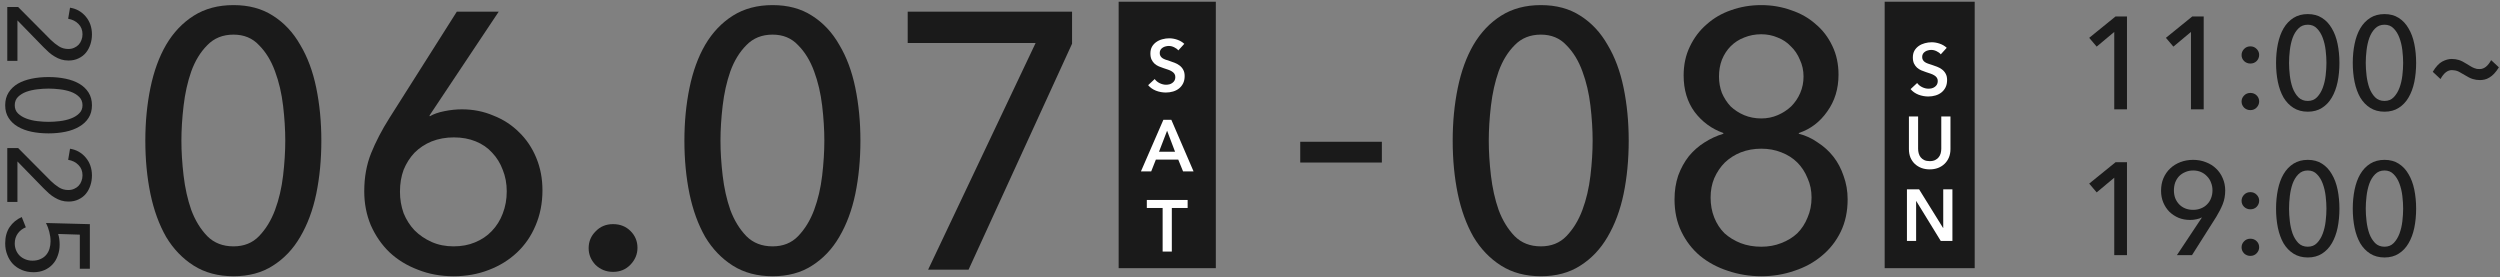
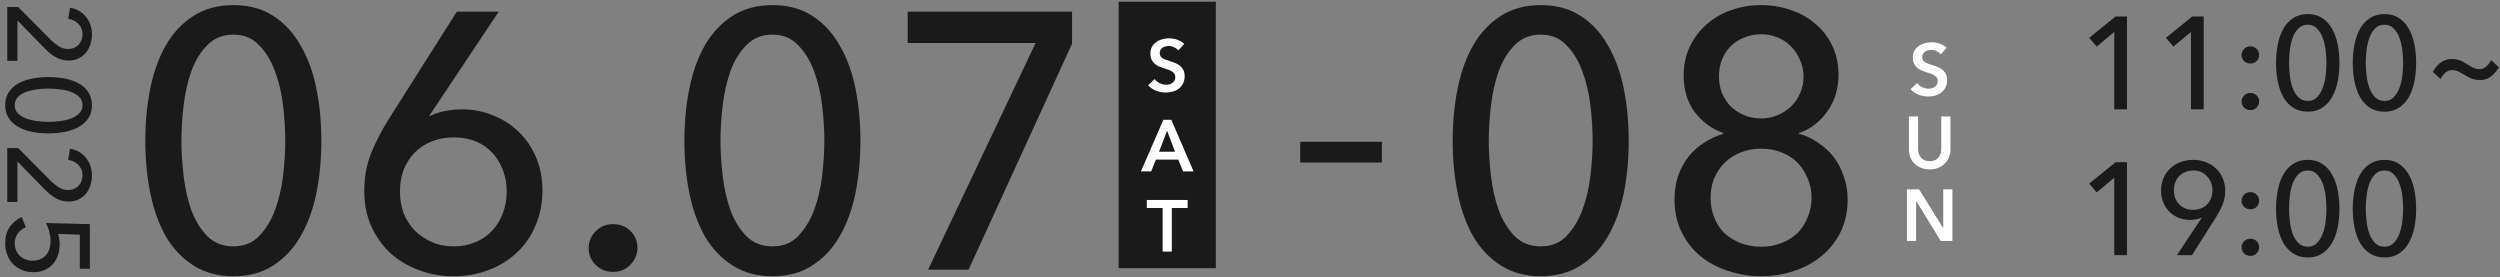
<svg xmlns="http://www.w3.org/2000/svg" width="343" height="38" viewBox="0 0 343 38" fill="none">
  <rect x="0" y="0" width="343" height="38" fill="#808080" stroke="none" />
  <path d="M147.086 6L132.886 37H127.336L142.086 5.9H124.536V1.6H147.086V6Z" fill="#1A1A1A" />
  <path d="M106 0.7C108.1 0.7 109.9 1.183 111.4 2.15C112.933 3.117 114.183 4.45 115.15 6.15C116.15 7.817 116.883 9.783 117.35 12.05C117.817 14.317 118.05 16.733 118.05 19.3C118.05 21.9 117.817 24.333 117.35 26.6C116.883 28.833 116.15 30.8 115.15 32.5C114.183 34.167 112.933 35.483 111.4 36.45C109.9 37.417 108.1 37.9 106 37.9C103.9 37.9 102.083 37.417 100.55 36.45C99.017 35.483 97.75 34.167 96.75 32.5C95.783 30.8 95.067 28.833 94.6 26.6C94.133 24.333 93.9 21.9 93.9 19.3C93.9 16.733 94.133 14.317 94.6 12.05C95.067 9.783 95.783 7.817 96.75 6.15C97.75 4.45 99.017 3.117 100.55 2.15C102.083 1.183 103.9 0.7 106 0.7ZM106 4.75C104.533 4.75 103.333 5.233 102.4 6.2C101.467 7.133 100.733 8.333 100.2 9.8C99.7 11.233 99.35 12.8 99.15 14.5C98.95 16.2 98.85 17.8 98.85 19.3C98.85 20.8 98.95 22.4 99.15 24.1C99.35 25.8 99.7 27.367 100.2 28.8C100.733 30.233 101.467 31.433 102.4 32.4C103.333 33.333 104.533 33.8 106 33.8C107.433 33.8 108.6 33.333 109.5 32.4C110.433 31.433 111.167 30.233 111.7 28.8C112.233 27.367 112.6 25.8 112.8 24.1C113 22.4 113.1 20.8 113.1 19.3C113.1 17.8 113 16.2 112.8 14.5C112.6 12.8 112.233 11.233 111.7 9.8C111.167 8.333 110.433 7.133 109.5 6.2C108.6 5.233 107.433 4.75 106 4.75Z" fill="#1A1A1A" />
  <path d="M87.462 34C87.462 34.867 87.145 35.633 86.512 36.3C85.878 36.967 85.078 37.3 84.112 37.3C83.178 37.3 82.378 36.983 81.712 36.35C81.078 35.683 80.762 34.917 80.762 34.05C80.762 33.15 81.078 32.383 81.712 31.75C82.345 31.083 83.145 30.75 84.112 30.75C85.078 30.75 85.878 31.067 86.512 31.7C87.145 32.333 87.462 33.1 87.462 34Z" fill="#1A1A1A" />
  <path d="M58.925 15.85L58.975 15.95C59.475 15.65 60.142 15.417 60.975 15.25C61.809 15.083 62.609 15 63.375 15C64.909 15 66.342 15.283 67.675 15.85C69.042 16.383 70.225 17.15 71.225 18.15C72.225 19.117 73.009 20.283 73.575 21.65C74.142 23.017 74.425 24.5 74.425 26.1C74.425 27.867 74.109 29.483 73.475 30.95C72.875 32.383 72.025 33.617 70.925 34.65C69.825 35.683 68.525 36.483 67.025 37.05C65.559 37.617 63.959 37.9 62.225 37.9C60.459 37.9 58.825 37.6 57.325 37C55.825 36.433 54.525 35.633 53.425 34.6C52.359 33.567 51.509 32.333 50.875 30.9C50.275 29.467 49.975 27.917 49.975 26.25C49.975 24.317 50.292 22.567 50.925 21C51.559 19.433 52.392 17.833 53.425 16.2L62.675 1.6H68.425L58.925 15.85ZM54.875 26.3C54.875 27.333 55.042 28.317 55.375 29.25C55.742 30.15 56.242 30.933 56.875 31.6C57.542 32.267 58.325 32.8 59.225 33.2C60.125 33.6 61.125 33.8 62.225 33.8C63.325 33.8 64.309 33.617 65.175 33.25C66.075 32.883 66.842 32.367 67.475 31.7C68.142 31 68.642 30.2 68.975 29.3C69.342 28.367 69.525 27.35 69.525 26.25C69.525 25.183 69.342 24.2 68.975 23.3C68.642 22.4 68.159 21.617 67.525 20.95C66.925 20.283 66.175 19.767 65.275 19.4C64.375 19.033 63.375 18.85 62.275 18.85C61.175 18.85 60.159 19.033 59.225 19.4C58.325 19.767 57.542 20.283 56.875 20.95C56.242 21.617 55.742 22.4 55.375 23.3C55.042 24.2 54.875 25.2 54.875 26.3Z" fill="#1A1A1A" />
  <path d="M32.039 0.7C34.139 0.7 35.939 1.183 37.439 2.15C38.972 3.117 40.222 4.45 41.189 6.15C42.189 7.817 42.922 9.783 43.389 12.05C43.856 14.317 44.089 16.733 44.089 19.3C44.089 21.9 43.856 24.333 43.389 26.6C42.922 28.833 42.189 30.8 41.189 32.5C40.222 34.167 38.972 35.483 37.439 36.45C35.939 37.417 34.139 37.9 32.039 37.9C29.939 37.9 28.122 37.417 26.589 36.45C25.056 35.483 23.789 34.167 22.789 32.5C21.822 30.8 21.106 28.833 20.639 26.6C20.172 24.333 19.939 21.9 19.939 19.3C19.939 16.733 20.172 14.317 20.639 12.05C21.106 9.783 21.822 7.817 22.789 6.15C23.789 4.45 25.056 3.117 26.589 2.15C28.122 1.183 29.939 0.7 32.039 0.7ZM32.039 4.75C30.572 4.75 29.372 5.233 28.439 6.2C27.506 7.133 26.772 8.333 26.239 9.8C25.739 11.233 25.389 12.8 25.189 14.5C24.989 16.2 24.889 17.8 24.889 19.3C24.889 20.8 24.989 22.4 25.189 24.1C25.389 25.8 25.739 27.367 26.239 28.8C26.772 30.233 27.506 31.433 28.439 32.4C29.372 33.333 30.572 33.8 32.039 33.8C33.472 33.8 34.639 33.333 35.539 32.4C36.472 31.433 37.206 30.233 37.739 28.8C38.272 27.367 38.639 25.8 38.839 24.1C39.039 22.4 39.139 20.8 39.139 19.3C39.139 17.8 39.039 16.2 38.839 14.5C38.639 12.8 38.272 11.233 37.739 9.8C37.206 8.333 36.472 7.133 35.539 6.2C34.639 5.233 33.472 4.75 32.039 4.75Z" fill="#1A1A1A" />
  <path d="M10.952 36.867L10.952 32.195L7.976 32.099C8.051 32.312 8.104 32.547 8.136 32.803C8.168 33.069 8.184 33.32 8.184 33.555C8.184 34.099 8.099 34.6 7.928 35.059C7.768 35.528 7.533 35.928 7.224 36.259C6.915 36.6 6.536 36.867 6.088 37.059C5.651 37.251 5.16 37.347 4.616 37.347C4.019 37.347 3.48 37.245 3 37.043C2.52 36.84 2.109 36.563 1.768 36.211C1.437 35.859 1.181 35.443 1 34.963C0.808 34.483 0.712 33.96 0.712 33.395C0.712 32.51 0.915 31.763 1.32 31.155C1.736 30.547 2.291 30.088 2.984 29.779L3.544 31.187C3.085 31.368 2.717 31.651 2.44 32.035C2.163 32.429 2.024 32.883 2.024 33.395C2.024 33.725 2.083 34.035 2.2 34.323C2.317 34.611 2.483 34.861 2.696 35.075C2.909 35.288 3.165 35.453 3.464 35.571C3.763 35.699 4.093 35.763 4.456 35.763C4.883 35.763 5.251 35.688 5.56 35.539C5.88 35.4 6.141 35.208 6.344 34.963C6.547 34.718 6.696 34.435 6.792 34.115C6.888 33.795 6.936 33.459 6.936 33.107C6.936 32.68 6.877 32.243 6.76 31.795C6.643 31.347 6.493 30.947 6.312 30.595L12.328 30.755L12.328 36.867L10.952 36.867Z" fill="#1A1A1A" />
  <path d="M1 27.703L1 20.311L2.488 20.311L6.968 24.823C7.32 25.165 7.688 25.458 8.072 25.703C8.456 25.949 8.888 26.071 9.368 26.071C9.667 26.071 9.933 26.018 10.168 25.911C10.413 25.805 10.621 25.661 10.792 25.479C10.963 25.298 11.091 25.085 11.176 24.839C11.272 24.594 11.32 24.333 11.32 24.055C11.32 23.479 11.133 23.005 10.76 22.631C10.397 22.258 9.928 22.023 9.352 21.927L9.608 20.407C10.035 20.471 10.429 20.605 10.792 20.807C11.165 21.021 11.485 21.287 11.752 21.607C12.029 21.927 12.243 22.295 12.392 22.711C12.541 23.138 12.616 23.591 12.616 24.071C12.616 24.541 12.547 24.989 12.408 25.415C12.269 25.853 12.067 26.237 11.8 26.567C11.533 26.898 11.197 27.159 10.792 27.351C10.387 27.554 9.923 27.655 9.4 27.655C9.037 27.655 8.701 27.607 8.392 27.511C8.083 27.415 7.789 27.282 7.512 27.111C7.235 26.951 6.968 26.759 6.712 26.535C6.467 26.311 6.221 26.077 5.976 25.831L2.392 22.151L2.392 27.703L1 27.703Z" fill="#1A1A1A" />
  <path d="M12.616 14.444C12.616 15.116 12.461 15.692 12.152 16.172C11.843 16.662 11.416 17.062 10.872 17.372C10.339 17.692 9.709 17.926 8.984 18.076C8.259 18.225 7.485 18.3 6.664 18.3C5.832 18.3 5.053 18.225 4.328 18.076C3.613 17.926 2.984 17.692 2.44 17.372C1.907 17.062 1.485 16.662 1.176 16.172C0.867 15.692 0.712 15.116 0.712 14.444C0.712 13.772 0.867 13.19 1.176 12.7C1.485 12.209 1.907 11.804 2.44 11.484C2.984 11.174 3.613 10.945 4.328 10.796C5.053 10.646 5.832 10.572 6.664 10.572C7.485 10.572 8.259 10.646 8.984 10.796C9.709 10.945 10.339 11.174 10.872 11.484C11.416 11.804 11.843 12.209 12.152 12.7C12.461 13.19 12.616 13.772 12.616 14.444ZM11.32 14.444C11.32 13.974 11.165 13.59 10.856 13.292C10.557 12.993 10.173 12.758 9.704 12.588C9.245 12.428 8.744 12.316 8.2 12.252C7.656 12.188 7.144 12.156 6.664 12.156C6.184 12.156 5.672 12.188 5.128 12.252C4.584 12.316 4.083 12.428 3.624 12.588C3.165 12.758 2.781 12.993 2.472 13.292C2.173 13.59 2.024 13.974 2.024 14.444C2.024 14.902 2.173 15.276 2.472 15.564C2.781 15.862 3.165 16.097 3.624 16.268C4.083 16.438 4.584 16.556 5.128 16.62C5.672 16.684 6.184 16.716 6.664 16.716C7.144 16.716 7.656 16.684 8.2 16.62C8.744 16.556 9.245 16.438 9.704 16.268C10.173 16.097 10.557 15.862 10.856 15.564C11.165 15.276 11.32 14.902 11.32 14.444Z" fill="#1A1A1A" />
  <path d="M1 8.352L1 0.96L2.488 0.96L6.968 5.472C7.32 5.813 7.688 6.107 8.072 6.352C8.456 6.597 8.888 6.72 9.368 6.72C9.667 6.72 9.933 6.667 10.168 6.56C10.413 6.453 10.621 6.309 10.792 6.128C10.963 5.947 11.091 5.733 11.176 5.488C11.272 5.243 11.32 4.981 11.32 4.704C11.32 4.128 11.133 3.653 10.76 3.28C10.397 2.907 9.928 2.672 9.352 2.576L9.608 1.056C10.035 1.12 10.429 1.253 10.792 1.456C11.165 1.669 11.485 1.936 11.752 2.256C12.029 2.576 12.243 2.944 12.392 3.36C12.541 3.787 12.616 4.24 12.616 4.72C12.616 5.189 12.547 5.637 12.408 6.064C12.269 6.501 12.067 6.885 11.8 7.216C11.533 7.547 11.197 7.808 10.792 8C10.387 8.203 9.923 8.304 9.4 8.304C9.037 8.304 8.701 8.256 8.392 8.16C8.083 8.064 7.789 7.931 7.512 7.76C7.235 7.6 6.968 7.408 6.712 7.184C6.467 6.96 6.221 6.725 5.976 6.48L2.392 2.8L2.392 8.352L1 8.352Z" fill="#1A1A1A" />
  <path d="M246.795 18.35C247.728 18.583 248.595 18.983 249.395 19.55C250.228 20.083 250.945 20.733 251.545 21.5C252.145 22.267 252.612 23.15 252.945 24.15C253.312 25.15 253.495 26.217 253.495 27.35C253.495 29.017 253.178 30.5 252.545 31.8C251.912 33.1 251.045 34.2 249.945 35.1C248.878 36 247.628 36.683 246.195 37.15C244.762 37.65 243.245 37.9 241.645 37.9C240.045 37.9 238.512 37.65 237.045 37.15C235.612 36.683 234.345 36 233.245 35.1C232.178 34.2 231.328 33.1 230.695 31.8C230.062 30.5 229.745 29.017 229.745 27.35C229.745 26.183 229.912 25.1 230.245 24.1C230.612 23.1 231.095 22.217 231.695 21.45C232.328 20.683 233.045 20.05 233.845 19.55C234.678 19.017 235.545 18.617 236.445 18.35V18.25C234.845 17.683 233.528 16.717 232.495 15.35C231.495 13.983 230.995 12.317 230.995 10.35C230.995 8.883 231.278 7.567 231.845 6.4C232.412 5.2 233.178 4.183 234.145 3.35C235.112 2.483 236.228 1.833 237.495 1.4C238.795 0.933 240.178 0.7 241.645 0.7C243.078 0.7 244.445 0.933 245.745 1.4C247.045 1.833 248.162 2.467 249.095 3.3C250.062 4.1 250.828 5.1 251.395 6.3C251.962 7.467 252.245 8.783 252.245 10.25C252.245 12.183 251.728 13.867 250.695 15.3C249.695 16.733 248.395 17.717 246.795 18.25V18.35ZM235.845 10.5C235.845 11.3 235.978 12.05 236.245 12.75C236.545 13.45 236.945 14.067 237.445 14.6C237.978 15.1 238.595 15.5 239.295 15.8C240.028 16.1 240.812 16.25 241.645 16.25C242.445 16.25 243.195 16.1 243.895 15.8C244.595 15.5 245.212 15.1 245.745 14.6C246.278 14.067 246.695 13.45 246.995 12.75C247.295 12.05 247.445 11.3 247.445 10.5C247.445 9.667 247.278 8.9 246.945 8.2C246.645 7.467 246.228 6.85 245.695 6.35C245.195 5.817 244.595 5.417 243.895 5.15C243.195 4.85 242.445 4.7 241.645 4.7C240.812 4.7 240.028 4.85 239.295 5.15C238.595 5.417 237.978 5.817 237.445 6.35C236.945 6.85 236.545 7.467 236.245 8.2C235.978 8.9 235.845 9.667 235.845 10.5ZM234.695 27.1C234.695 28.1 234.862 29.017 235.195 29.85C235.528 30.683 235.995 31.4 236.595 32C237.228 32.567 237.962 33.017 238.795 33.35C239.662 33.683 240.612 33.85 241.645 33.85C242.645 33.85 243.562 33.683 244.395 33.35C245.262 33.017 245.995 32.567 246.595 32C247.195 31.4 247.662 30.683 247.995 29.85C248.362 29.017 248.545 28.1 248.545 27.1C248.545 26.133 248.362 25.25 247.995 24.45C247.662 23.617 247.195 22.9 246.595 22.3C245.995 21.7 245.262 21.233 244.395 20.9C243.562 20.567 242.645 20.4 241.645 20.4C240.645 20.4 239.712 20.567 238.845 20.9C238.012 21.233 237.278 21.7 236.645 22.3C236.045 22.9 235.562 23.617 235.195 24.45C234.862 25.25 234.695 26.133 234.695 27.1Z" fill="#1A1A1A" />
  <path d="M211.409 0.7C213.509 0.7 215.309 1.183 216.809 2.15C218.342 3.117 219.592 4.45 220.559 6.15C221.559 7.817 222.292 9.783 222.759 12.05C223.226 14.317 223.459 16.733 223.459 19.3C223.459 21.9 223.226 24.333 222.759 26.6C222.292 28.833 221.559 30.8 220.559 32.5C219.592 34.167 218.342 35.483 216.809 36.45C215.309 37.417 213.509 37.9 211.409 37.9C209.309 37.9 207.492 37.417 205.959 36.45C204.426 35.483 203.159 34.167 202.159 32.5C201.192 30.8 200.476 28.833 200.009 26.6C199.542 24.333 199.309 21.9 199.309 19.3C199.309 16.733 199.542 14.317 200.009 12.05C200.476 9.783 201.192 7.817 202.159 6.15C203.159 4.45 204.426 3.117 205.959 2.15C207.492 1.183 209.309 0.7 211.409 0.7ZM211.409 4.75C209.942 4.75 208.742 5.233 207.809 6.2C206.876 7.133 206.142 8.333 205.609 9.8C205.109 11.233 204.759 12.8 204.559 14.5C204.359 16.2 204.259 17.8 204.259 19.3C204.259 20.8 204.359 22.4 204.559 24.1C204.759 25.8 205.109 27.367 205.609 28.8C206.142 30.233 206.876 31.433 207.809 32.4C208.742 33.333 209.942 33.8 211.409 33.8C212.842 33.8 214.009 33.333 214.909 32.4C215.842 31.433 216.576 30.233 217.109 28.8C217.642 27.367 218.009 25.8 218.209 24.1C218.409 22.4 218.509 20.8 218.509 19.3C218.509 17.8 218.409 16.2 218.209 14.5C218.009 12.8 217.642 11.233 217.109 9.8C216.576 8.333 215.842 7.133 214.909 6.2C214.009 5.233 212.842 4.75 211.409 4.75Z" fill="#1A1A1A" />
  <path d="M189.592 22.3H178.392V19.45H189.592V22.3Z" fill="#1A1A1A" />
  <rect width="13.332" height="36.555" transform="translate(153.479 0.237)" fill="#1A1A1A" />
  <path d="M159.514 28.535H157.344V27.435H162.944V28.535H160.774V34.515H159.514V28.535Z" fill="white" />
  <path d="M159.616 16.435H160.706L163.756 23.515H162.316L161.656 21.895H158.586L157.946 23.515H156.536L159.616 16.435ZM161.216 20.815L160.126 17.935L159.016 20.815H161.216Z" fill="white" />
  <path d="M161.665 6.915C161.531 6.742 161.341 6.599 161.095 6.485C160.855 6.365 160.611 6.305 160.365 6.305C160.218 6.305 160.071 6.325 159.925 6.365C159.778 6.399 159.645 6.455 159.525 6.535C159.405 6.609 159.305 6.709 159.225 6.835C159.151 6.955 159.115 7.102 159.115 7.275C159.115 7.435 159.148 7.572 159.215 7.685C159.281 7.799 159.371 7.895 159.485 7.975C159.605 8.055 159.748 8.125 159.915 8.185C160.081 8.245 160.265 8.305 160.465 8.365C160.691 8.439 160.925 8.522 161.165 8.615C161.411 8.709 161.635 8.832 161.835 8.985C162.041 9.139 162.208 9.332 162.335 9.565C162.468 9.799 162.535 10.089 162.535 10.435C162.535 10.815 162.465 11.149 162.325 11.435C162.185 11.715 161.998 11.949 161.765 12.135C161.531 12.322 161.258 12.462 160.945 12.555C160.631 12.649 160.301 12.695 159.955 12.695C159.495 12.695 159.045 12.612 158.605 12.445C158.165 12.272 157.805 12.019 157.525 11.685L158.425 10.845C158.598 11.085 158.828 11.275 159.115 11.415C159.408 11.555 159.695 11.625 159.975 11.625C160.121 11.625 160.271 11.609 160.425 11.575C160.578 11.535 160.715 11.472 160.835 11.385C160.961 11.299 161.061 11.192 161.135 11.065C161.215 10.932 161.255 10.769 161.255 10.575C161.255 10.389 161.211 10.235 161.125 10.115C161.038 9.989 160.921 9.882 160.775 9.795C160.628 9.702 160.455 9.622 160.255 9.555C160.055 9.489 159.845 9.419 159.625 9.345C159.411 9.279 159.198 9.199 158.985 9.105C158.771 9.012 158.578 8.889 158.405 8.735C158.238 8.582 158.101 8.395 157.995 8.175C157.888 7.949 157.835 7.669 157.835 7.335C157.835 6.975 157.908 6.665 158.055 6.405C158.208 6.145 158.405 5.932 158.645 5.765C158.891 5.592 159.168 5.465 159.475 5.385C159.788 5.299 160.105 5.255 160.425 5.255C160.785 5.255 161.148 5.319 161.515 5.445C161.888 5.572 162.211 5.762 162.485 6.015L161.665 6.915Z" fill="white" />
-   <rect width="12.352" height="36.555" transform="translate(258.576 0.237)" fill="#1A1A1A" />
  <path d="M261.632 25.978H263.302L266.592 31.278H266.612V25.978H267.872V33.058H266.272L262.912 27.588H262.892V33.058H261.632V25.978Z" fill="white" />
  <path d="M267.604 20.458C267.604 20.885 267.531 21.272 267.384 21.618C267.237 21.958 267.037 22.248 266.784 22.488C266.531 22.728 266.231 22.915 265.884 23.048C265.537 23.175 265.161 23.238 264.754 23.238C264.347 23.238 263.971 23.175 263.624 23.048C263.277 22.915 262.974 22.728 262.714 22.488C262.461 22.248 262.261 21.958 262.114 21.618C261.974 21.272 261.904 20.885 261.904 20.458V15.978H263.164V20.408C263.164 20.615 263.191 20.822 263.244 21.028C263.297 21.228 263.384 21.408 263.504 21.568C263.631 21.728 263.794 21.858 263.994 21.958C264.201 22.058 264.454 22.108 264.754 22.108C265.054 22.108 265.304 22.058 265.504 21.958C265.711 21.858 265.874 21.728 265.994 21.568C266.121 21.408 266.211 21.228 266.264 21.028C266.317 20.822 266.344 20.615 266.344 20.408V15.978L267.604 15.978V20.458Z" fill="white" />
  <path d="M266.272 7.458C266.139 7.285 265.949 7.142 265.702 7.028C265.462 6.908 265.219 6.848 264.972 6.848C264.826 6.848 264.679 6.868 264.532 6.908C264.386 6.942 264.252 6.998 264.132 7.078C264.012 7.152 263.912 7.252 263.832 7.378C263.759 7.498 263.722 7.645 263.722 7.818C263.722 7.978 263.756 8.115 263.822 8.228C263.889 8.342 263.979 8.438 264.092 8.518C264.212 8.598 264.356 8.668 264.522 8.728C264.689 8.788 264.872 8.848 265.072 8.908C265.299 8.982 265.532 9.065 265.772 9.158C266.019 9.252 266.242 9.375 266.442 9.528C266.649 9.682 266.816 9.875 266.942 10.108C267.076 10.342 267.142 10.632 267.142 10.978C267.142 11.358 267.072 11.692 266.932 11.978C266.792 12.258 266.606 12.492 266.372 12.678C266.139 12.865 265.866 13.005 265.552 13.098C265.239 13.192 264.909 13.238 264.562 13.238C264.102 13.238 263.652 13.155 263.212 12.988C262.772 12.815 262.412 12.562 262.132 12.228L263.032 11.388C263.206 11.628 263.436 11.818 263.722 11.958C264.016 12.098 264.302 12.168 264.582 12.168C264.729 12.168 264.879 12.152 265.032 12.118C265.186 12.078 265.322 12.015 265.442 11.928C265.569 11.842 265.669 11.735 265.742 11.608C265.822 11.475 265.862 11.312 265.862 11.118C265.862 10.932 265.819 10.778 265.732 10.658C265.646 10.532 265.529 10.425 265.382 10.338C265.236 10.245 265.062 10.165 264.862 10.098C264.662 10.032 264.452 9.962 264.232 9.888C264.019 9.822 263.806 9.742 263.592 9.648C263.379 9.555 263.186 9.432 263.012 9.278C262.846 9.125 262.709 8.938 262.602 8.718C262.496 8.492 262.442 8.212 262.442 7.878C262.442 7.518 262.516 7.208 262.662 6.948C262.816 6.688 263.012 6.475 263.252 6.308C263.499 6.135 263.776 6.008 264.082 5.928C264.396 5.842 264.712 5.798 265.032 5.798C265.392 5.798 265.756 5.862 266.122 5.988C266.496 6.115 266.819 6.305 267.092 6.558L266.272 7.458Z" fill="white" />
  <path d="M327.156 21.932C327.912 21.932 328.56 22.106 329.1 22.454C329.652 22.802 330.102 23.282 330.45 23.894C330.81 24.494 331.074 25.202 331.242 26.018C331.41 26.834 331.494 27.704 331.494 28.628C331.494 29.564 331.41 30.44 331.242 31.256C331.074 32.06 330.81 32.768 330.45 33.38C330.102 33.98 329.652 34.454 329.1 34.802C328.56 35.15 327.912 35.324 327.156 35.324C326.4 35.324 325.746 35.15 325.194 34.802C324.642 34.454 324.186 33.98 323.826 33.38C323.478 32.768 323.22 32.06 323.052 31.256C322.884 30.44 322.8 29.564 322.8 28.628C322.8 27.704 322.884 26.834 323.052 26.018C323.22 25.202 323.478 24.494 323.826 23.894C324.186 23.282 324.642 22.802 325.194 22.454C325.746 22.106 326.4 21.932 327.156 21.932ZM327.156 23.39C326.628 23.39 326.196 23.564 325.86 23.912C325.524 24.248 325.26 24.68 325.068 25.208C324.888 25.724 324.762 26.288 324.69 26.9C324.618 27.512 324.582 28.088 324.582 28.628C324.582 29.168 324.618 29.744 324.69 30.356C324.762 30.968 324.888 31.532 325.068 32.048C325.26 32.564 325.524 32.996 325.86 33.344C326.196 33.68 326.628 33.848 327.156 33.848C327.672 33.848 328.092 33.68 328.416 33.344C328.752 32.996 329.016 32.564 329.208 32.048C329.4 31.532 329.532 30.968 329.604 30.356C329.676 29.744 329.712 29.168 329.712 28.628C329.712 28.088 329.676 27.512 329.604 26.9C329.532 26.288 329.4 25.724 329.208 25.208C329.016 24.68 328.752 24.248 328.416 23.912C328.092 23.564 327.672 23.39 327.156 23.39Z" fill="#1A1A1A" />
  <path d="M316.631 21.932C317.387 21.932 318.035 22.106 318.575 22.454C319.127 22.802 319.577 23.282 319.925 23.894C320.285 24.494 320.549 25.202 320.717 26.018C320.885 26.834 320.969 27.704 320.969 28.628C320.969 29.564 320.885 30.44 320.717 31.256C320.549 32.06 320.285 32.768 319.925 33.38C319.577 33.98 319.127 34.454 318.575 34.802C318.035 35.15 317.387 35.324 316.631 35.324C315.875 35.324 315.221 35.15 314.669 34.802C314.117 34.454 313.661 33.98 313.301 33.38C312.953 32.768 312.695 32.06 312.527 31.256C312.359 30.44 312.275 29.564 312.275 28.628C312.275 27.704 312.359 26.834 312.527 26.018C312.695 25.202 312.953 24.494 313.301 23.894C313.661 23.282 314.117 22.802 314.669 22.454C315.221 22.106 315.875 21.932 316.631 21.932ZM316.631 23.39C316.103 23.39 315.671 23.564 315.335 23.912C314.999 24.248 314.735 24.68 314.543 25.208C314.363 25.724 314.237 26.288 314.165 26.9C314.093 27.512 314.057 28.088 314.057 28.628C314.057 29.168 314.093 29.744 314.165 30.356C314.237 30.968 314.363 31.532 314.543 32.048C314.735 32.564 314.999 32.996 315.335 33.344C315.671 33.68 316.103 33.848 316.631 33.848C317.147 33.848 317.567 33.68 317.891 33.344C318.227 32.996 318.491 32.564 318.683 32.048C318.875 31.532 319.007 30.968 319.079 30.356C319.151 29.744 319.187 29.168 319.187 28.628C319.187 28.088 319.151 27.512 319.079 26.9C319.007 26.288 318.875 25.724 318.683 25.208C318.491 24.68 318.227 24.248 317.891 23.912C317.567 23.564 317.147 23.39 316.631 23.39Z" fill="#1A1A1A" />
  <path d="M309.956 27.53C309.956 27.854 309.842 28.136 309.614 28.376C309.386 28.604 309.098 28.718 308.75 28.718C308.414 28.718 308.126 28.604 307.886 28.376C307.658 28.148 307.544 27.872 307.544 27.548C307.544 27.236 307.658 26.96 307.886 26.72C308.114 26.48 308.402 26.36 308.75 26.36C309.098 26.36 309.386 26.48 309.614 26.72C309.842 26.948 309.956 27.218 309.956 27.53ZM309.956 33.92C309.956 34.232 309.842 34.508 309.614 34.748C309.386 34.988 309.098 35.108 308.75 35.108C308.414 35.108 308.126 34.994 307.886 34.766C307.658 34.526 307.544 34.25 307.544 33.938C307.544 33.614 307.658 33.338 307.886 33.11C308.114 32.87 308.402 32.75 308.75 32.75C309.098 32.75 309.386 32.864 309.614 33.092C309.842 33.32 309.956 33.596 309.956 33.92Z" fill="#1A1A1A" />
  <path d="M302.095 29.852L302.077 29.834C301.897 29.942 301.651 30.026 301.339 30.086C301.195 30.11 301.045 30.134 300.889 30.158C300.745 30.17 300.607 30.176 300.475 30.176C299.911 30.176 299.389 30.08 298.909 29.888C298.429 29.684 298.009 29.408 297.649 29.06C297.289 28.7 297.007 28.274 296.803 27.782C296.599 27.29 296.497 26.756 296.497 26.18C296.497 25.544 296.605 24.968 296.821 24.452C297.049 23.924 297.361 23.474 297.757 23.102C298.153 22.73 298.621 22.442 299.161 22.238C299.701 22.034 300.283 21.932 300.907 21.932C301.531 21.932 302.113 22.04 302.653 22.256C303.193 22.46 303.655 22.748 304.039 23.12C304.435 23.492 304.741 23.936 304.957 24.452C305.185 24.968 305.299 25.526 305.299 26.126C305.299 26.822 305.185 27.452 304.957 28.016C304.729 28.58 304.435 29.156 304.075 29.744L300.745 35H298.675L302.095 29.852ZM303.553 26.108C303.553 25.736 303.487 25.388 303.355 25.064C303.235 24.728 303.055 24.44 302.815 24.2C302.587 23.948 302.311 23.75 301.987 23.606C301.663 23.462 301.303 23.39 300.907 23.39C300.511 23.39 300.151 23.462 299.827 23.606C299.503 23.738 299.221 23.924 298.981 24.164C298.753 24.404 298.573 24.692 298.441 25.028C298.321 25.364 298.261 25.73 298.261 26.126C298.261 26.51 298.321 26.864 298.441 27.188C298.573 27.512 298.753 27.794 298.981 28.034C299.209 28.274 299.485 28.46 299.809 28.592C300.133 28.724 300.493 28.79 300.889 28.79C301.285 28.79 301.645 28.724 301.969 28.592C302.305 28.46 302.587 28.274 302.815 28.034C303.055 27.794 303.235 27.512 303.355 27.188C303.487 26.864 303.553 26.504 303.553 26.108Z" fill="#1A1A1A" />
  <path d="M291.822 35H290.076V24.38L287.664 26.396L286.638 25.19L290.256 22.256H291.822V35Z" fill="#1A1A1A" />
  <path d="M338.437 8.772C338.665 8.916 338.863 9.036 339.031 9.132C339.199 9.228 339.349 9.3 339.481 9.348C339.613 9.396 339.733 9.432 339.841 9.456C339.961 9.468 340.087 9.474 340.219 9.474C340.819 9.474 341.341 9.066 341.785 8.25L342.847 9.24C342.631 9.588 342.415 9.876 342.199 10.104C341.983 10.332 341.761 10.512 341.533 10.644C341.317 10.776 341.101 10.866 340.885 10.914C340.669 10.962 340.459 10.986 340.255 10.986C339.907 10.986 339.577 10.938 339.265 10.842C338.953 10.746 338.587 10.566 338.167 10.302C337.939 10.158 337.741 10.044 337.573 9.96C337.417 9.864 337.273 9.792 337.141 9.744C337.009 9.696 336.883 9.666 336.763 9.654C336.655 9.63 336.535 9.618 336.403 9.618C335.803 9.618 335.281 10.026 334.837 10.842L333.775 9.852C334.195 9.156 334.627 8.688 335.071 8.448C335.527 8.208 335.959 8.088 336.367 8.088C336.727 8.088 337.057 8.136 337.357 8.232C337.669 8.328 338.029 8.508 338.437 8.772Z" fill="#1A1A1A" />
  <path d="M327.156 1.932C327.912 1.932 328.56 2.106 329.1 2.454C329.652 2.802 330.102 3.282 330.45 3.894C330.81 4.494 331.074 5.202 331.242 6.018C331.41 6.834 331.494 7.704 331.494 8.628C331.494 9.564 331.41 10.44 331.242 11.256C331.074 12.06 330.81 12.768 330.45 13.38C330.102 13.98 329.652 14.454 329.1 14.802C328.56 15.15 327.912 15.324 327.156 15.324C326.4 15.324 325.746 15.15 325.194 14.802C324.642 14.454 324.186 13.98 323.826 13.38C323.478 12.768 323.22 12.06 323.052 11.256C322.884 10.44 322.8 9.564 322.8 8.628C322.8 7.704 322.884 6.834 323.052 6.018C323.22 5.202 323.478 4.494 323.826 3.894C324.186 3.282 324.642 2.802 325.194 2.454C325.746 2.106 326.4 1.932 327.156 1.932ZM327.156 3.39C326.628 3.39 326.196 3.564 325.86 3.912C325.524 4.248 325.26 4.68 325.068 5.208C324.888 5.724 324.762 6.288 324.69 6.9C324.618 7.512 324.582 8.088 324.582 8.628C324.582 9.168 324.618 9.744 324.69 10.356C324.762 10.968 324.888 11.532 325.068 12.048C325.26 12.564 325.524 12.996 325.86 13.344C326.196 13.68 326.628 13.848 327.156 13.848C327.672 13.848 328.092 13.68 328.416 13.344C328.752 12.996 329.016 12.564 329.208 12.048C329.4 11.532 329.532 10.968 329.604 10.356C329.676 9.744 329.712 9.168 329.712 8.628C329.712 8.088 329.676 7.512 329.604 6.9C329.532 6.288 329.4 5.724 329.208 5.208C329.016 4.68 328.752 4.248 328.416 3.912C328.092 3.564 327.672 3.39 327.156 3.39Z" fill="#1A1A1A" />
  <path d="M316.631 1.932C317.387 1.932 318.035 2.106 318.575 2.454C319.127 2.802 319.577 3.282 319.925 3.894C320.285 4.494 320.549 5.202 320.717 6.018C320.885 6.834 320.969 7.704 320.969 8.628C320.969 9.564 320.885 10.44 320.717 11.256C320.549 12.06 320.285 12.768 319.925 13.38C319.577 13.98 319.127 14.454 318.575 14.802C318.035 15.15 317.387 15.324 316.631 15.324C315.875 15.324 315.221 15.15 314.669 14.802C314.117 14.454 313.661 13.98 313.301 13.38C312.953 12.768 312.695 12.06 312.527 11.256C312.359 10.44 312.275 9.564 312.275 8.628C312.275 7.704 312.359 6.834 312.527 6.018C312.695 5.202 312.953 4.494 313.301 3.894C313.661 3.282 314.117 2.802 314.669 2.454C315.221 2.106 315.875 1.932 316.631 1.932ZM316.631 3.39C316.103 3.39 315.671 3.564 315.335 3.912C314.999 4.248 314.735 4.68 314.543 5.208C314.363 5.724 314.237 6.288 314.165 6.9C314.093 7.512 314.057 8.088 314.057 8.628C314.057 9.168 314.093 9.744 314.165 10.356C314.237 10.968 314.363 11.532 314.543 12.048C314.735 12.564 314.999 12.996 315.335 13.344C315.671 13.68 316.103 13.848 316.631 13.848C317.147 13.848 317.567 13.68 317.891 13.344C318.227 12.996 318.491 12.564 318.683 12.048C318.875 11.532 319.007 10.968 319.079 10.356C319.151 9.744 319.187 9.168 319.187 8.628C319.187 8.088 319.151 7.512 319.079 6.9C319.007 6.288 318.875 5.724 318.683 5.208C318.491 4.68 318.227 4.248 317.891 3.912C317.567 3.564 317.147 3.39 316.631 3.39Z" fill="#1A1A1A" />
  <path d="M309.956 7.53C309.956 7.854 309.842 8.136 309.614 8.376C309.386 8.604 309.098 8.718 308.75 8.718C308.414 8.718 308.126 8.604 307.886 8.376C307.658 8.148 307.544 7.872 307.544 7.548C307.544 7.236 307.658 6.96 307.886 6.72C308.114 6.48 308.402 6.36 308.75 6.36C309.098 6.36 309.386 6.48 309.614 6.72C309.842 6.948 309.956 7.218 309.956 7.53ZM309.956 13.92C309.956 14.232 309.842 14.508 309.614 14.748C309.386 14.988 309.098 15.108 308.75 15.108C308.414 15.108 308.126 14.994 307.886 14.766C307.658 14.526 307.544 14.25 307.544 13.938C307.544 13.614 307.658 13.338 307.886 13.11C308.114 12.87 308.402 12.75 308.75 12.75C309.098 12.75 309.386 12.864 309.614 13.092C309.842 13.32 309.956 13.596 309.956 13.92Z" fill="#1A1A1A" />
  <path d="M302.347 15H300.601V4.38L298.189 6.396L297.163 5.19L300.781 2.256H302.347V15Z" fill="#1A1A1A" />
  <path d="M291.822 15H290.076V4.38L287.664 6.396L286.638 5.19L290.256 2.256H291.822V15Z" fill="#1A1A1A" />
</svg>